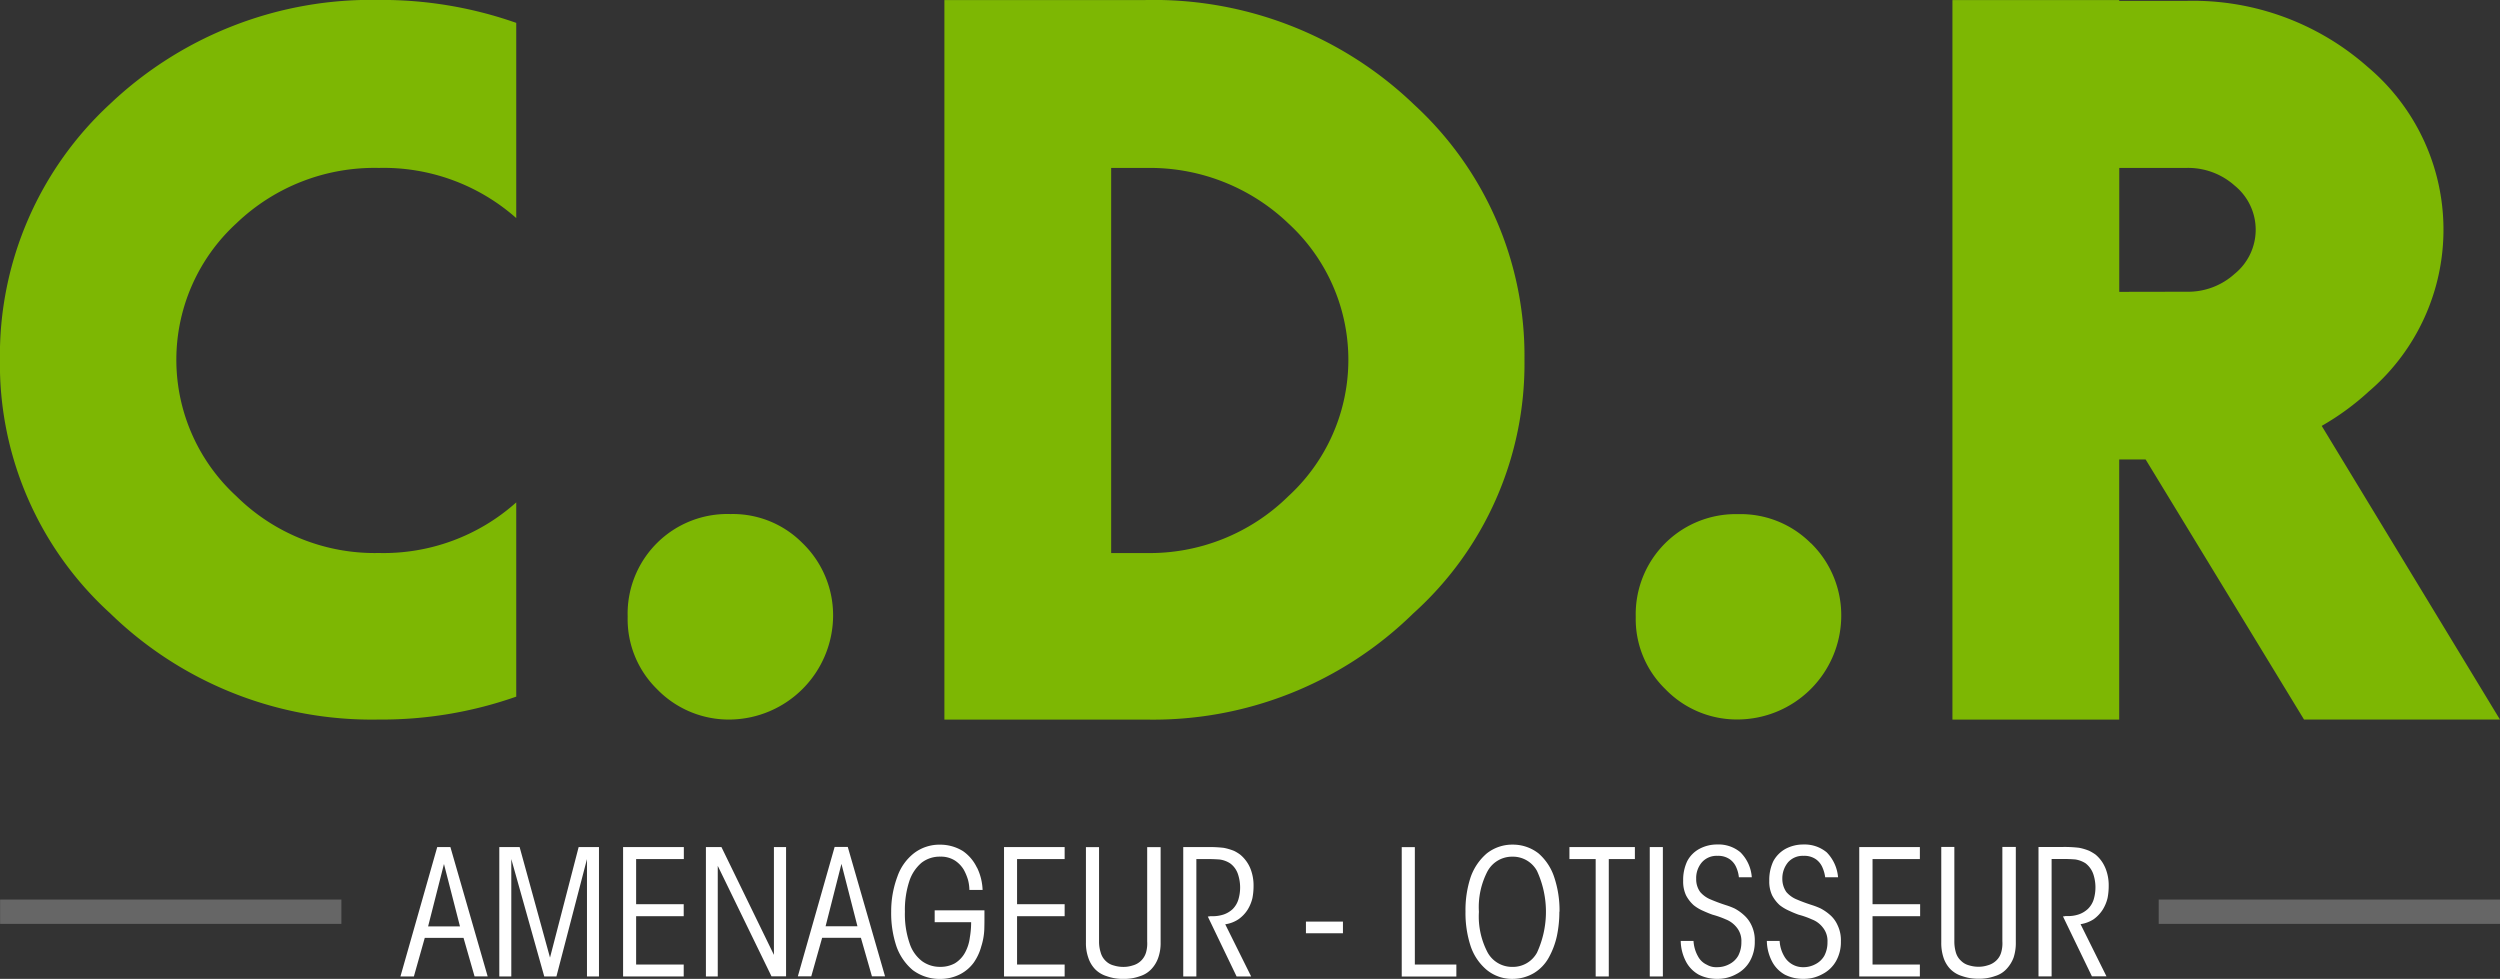
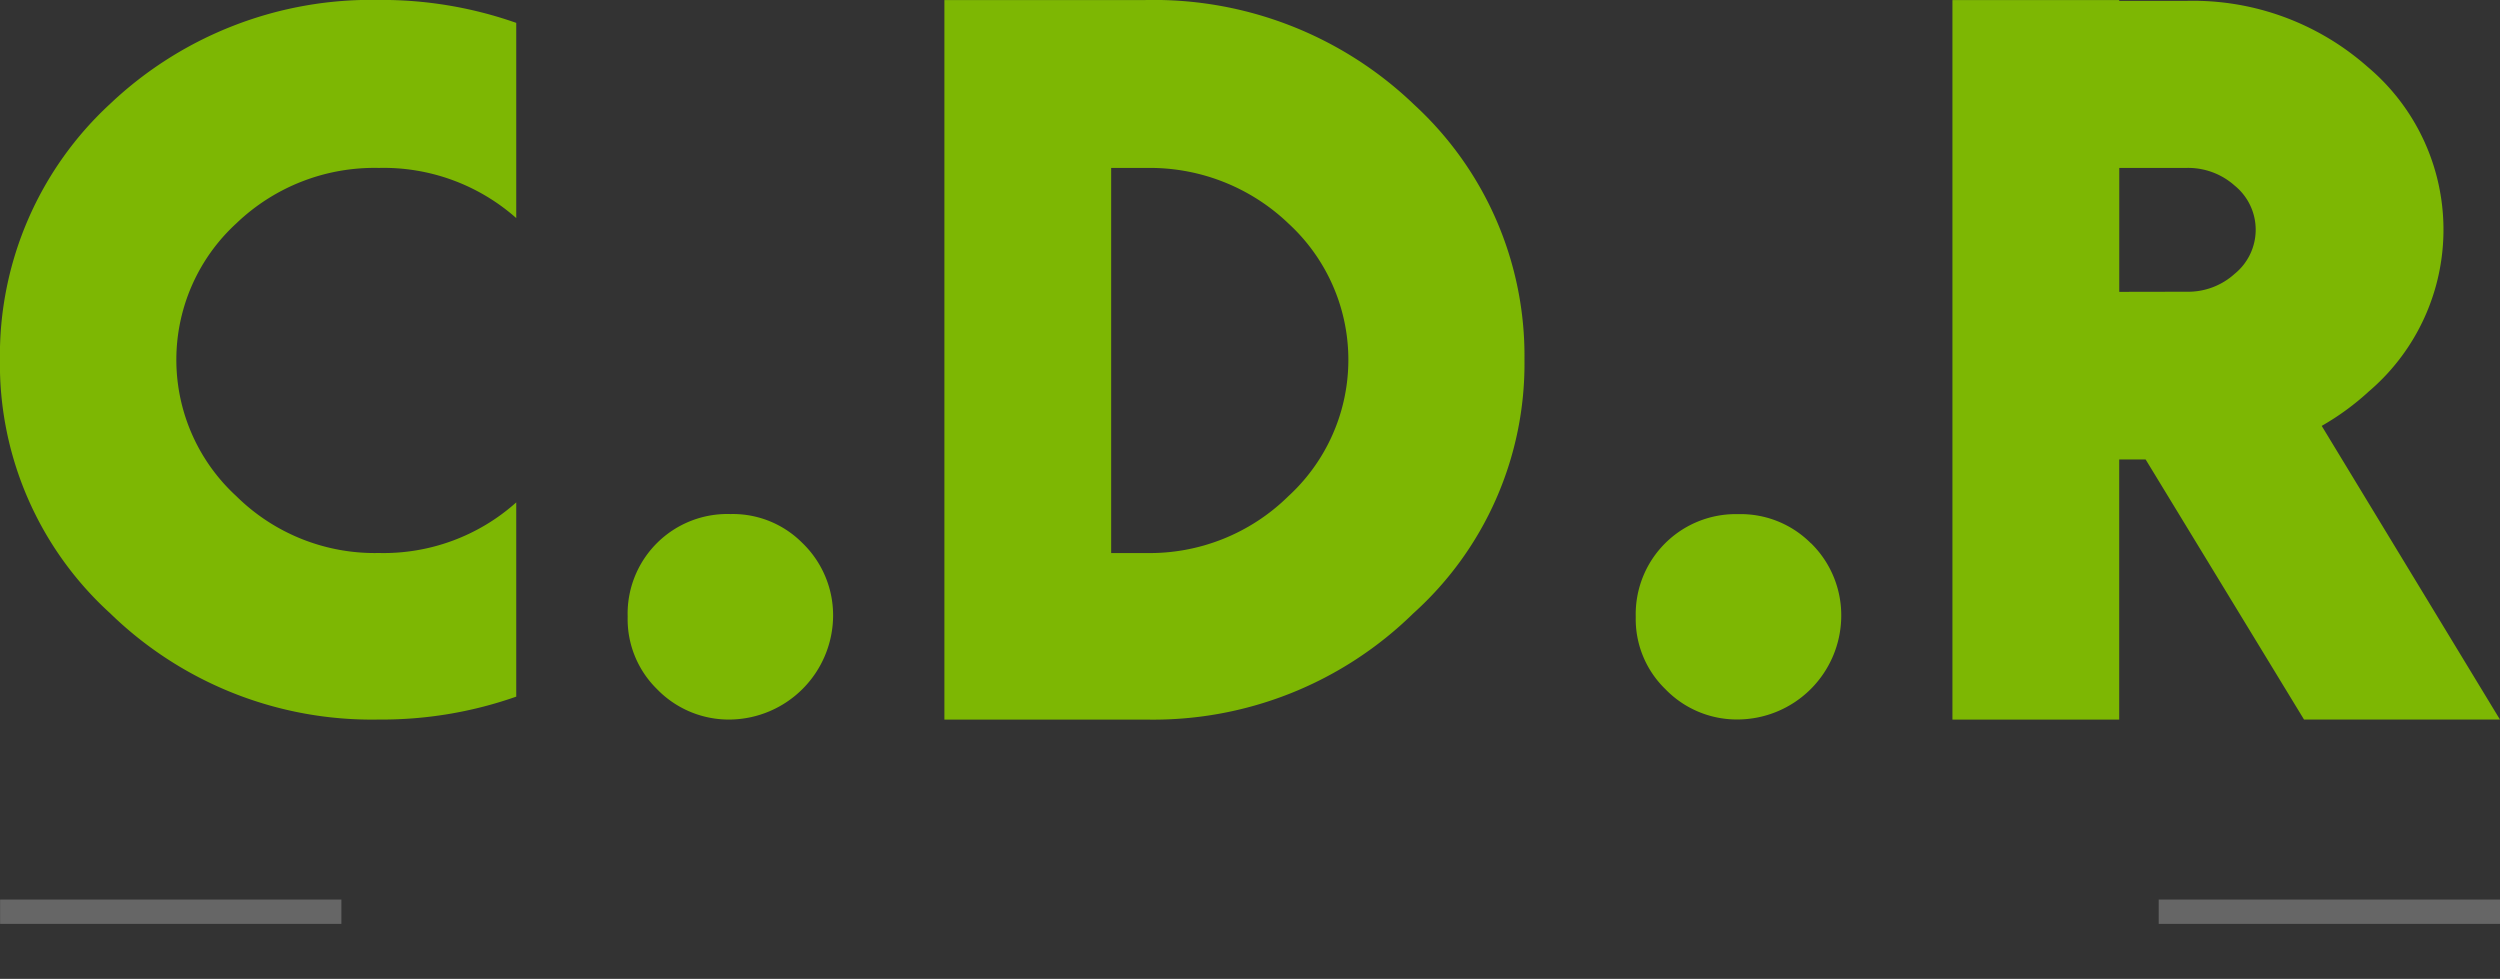
<svg xmlns="http://www.w3.org/2000/svg" viewBox="0 0 141.862 55.545">
  <rect x="0" y="0" width="141.862" height="55.545" fill="#333333" stroke="none" />
  <defs>
    <style>.a{fill:#666;}.b{fill:#7db703;}.c{fill:#fff;}</style>
  </defs>
  <g transform="translate(0.006 51.045)">
    <g transform="translate(0)">
      <path class="a" d="M26.416,197.7H7.05v1.381H26.416V197.7m122.49,0H129.54v1.381h19.366Z" transform="translate(-7.05 -197.7)" />
    </g>
  </g>
  <g transform="translate(0 0)">
    <g transform="translate(0)">
      <path class="b" d="M36.016,15.895a22.98,22.98,0,0,0-7.8-1.3,21.534,21.534,0,0,0-15.234,5.89,19.417,19.417,0,0,0-6.26,14.519,19.121,19.121,0,0,0,6.26,14.4A21.275,21.275,0,0,0,28.22,55.428a22.98,22.98,0,0,0,7.8-1.3V43.106a11.292,11.292,0,0,1-7.8,2.872,11.169,11.169,0,0,1-8.087-3.229,10.5,10.5,0,0,1,0-15.472,11.319,11.319,0,0,1,8.087-3.15,11.354,11.354,0,0,1,7.8,2.846V15.895M52.269,45.422a5.556,5.556,0,0,0-4.09-1.654A5.658,5.658,0,0,0,42.343,49.6,5.555,5.555,0,0,0,44,53.694a5.672,5.672,0,0,0,4.182,1.734A5.922,5.922,0,0,0,54,49.6a5.7,5.7,0,0,0-1.734-4.182m34.65-24.935A21.319,21.319,0,0,0,71.738,14.6H60.316v40.83H71.738a21.065,21.065,0,0,0,15.181-6.022,19.047,19.047,0,0,0,6.313-14.4,19.34,19.34,0,0,0-6.313-14.519m-15.181,3.64a11.365,11.365,0,0,1,8.1,3.15,10.5,10.5,0,0,1,0,15.472,11.214,11.214,0,0,1-8.1,3.229H69.779V24.127h1.959m37.747,21.3a5.616,5.616,0,0,0-4.116-1.654A5.678,5.678,0,0,0,99.546,49.6a5.533,5.533,0,0,0,1.668,4.09,5.641,5.641,0,0,0,4.156,1.734,5.9,5.9,0,0,0,5.837-5.823,5.721,5.721,0,0,0-1.721-4.182m31.606-8.563a12.066,12.066,0,0,0,0-18.45,14.967,14.967,0,0,0-10.3-3.759h-3.812V14.6h-9.463v40.83h9.463V40.671h1.5l8.987,14.757h11.118L138.471,38.765a14.782,14.782,0,0,0,2.621-1.906m-14.109-5.7V24.127h3.812a3.964,3.964,0,0,1,2.74,1.006,3.222,3.222,0,0,1,0,5,3.934,3.934,0,0,1-2.74,1.019Z" transform="translate(-6.726 -14.598)" />
    </g>
  </g>
  <g transform="translate(22.724 47.92)">
    <g transform="translate(0 0)">
-       <path class="c" d="M38.177,138.9a2.381,2.381,0,0,0-.79-.935A2.441,2.441,0,0,0,36.1,137.6a2.372,2.372,0,0,0-1.489.481,2.879,2.879,0,0,0-.944,1.325,5.633,5.633,0,0,0-.354,2,5.936,5.936,0,0,0,.3,1.97,3.111,3.111,0,0,0,.926,1.343,2.547,2.547,0,0,0,1.561.5,2.472,2.472,0,0,0,1.135-.272,2.217,2.217,0,0,0,.762-.654,2.934,2.934,0,0,0,.427-.917,3.645,3.645,0,0,0,.172-.953q.009-.281.009-.563v-.536H35.781V142h2.069a5.024,5.024,0,0,1-.073.862,2.388,2.388,0,0,1-.245.808,1.623,1.623,0,0,1-.608.663,1.685,1.685,0,0,1-.826.2,1.72,1.72,0,0,1-1.026-.318,2.075,2.075,0,0,1-.717-1.026,5.094,5.094,0,0,1-.263-1.788,5.224,5.224,0,0,1,.245-1.715,2.316,2.316,0,0,1,.7-1.062,1.681,1.681,0,0,1,1.062-.345,1.486,1.486,0,0,1,.826.218,1.628,1.628,0,0,1,.508.526,2.906,2.906,0,0,1,.236.563,2.349,2.349,0,0,1,.082.581H38.5a3.123,3.123,0,0,0-.318-1.271m4.974-.481v-.681h-3.44v7.343h3.44V144.4h-2.7v-2.741h2.7v-.681h-2.7v-2.56h2.7m5.31,5.6a2.486,2.486,0,0,0,.136-.871v-5.409h-.762v5.355a1.846,1.846,0,0,1-.064.617,1.072,1.072,0,0,1-.762.744,1.654,1.654,0,0,1-.526.082,1.827,1.827,0,0,1-.545-.082.987.987,0,0,1-.454-.254,1.038,1.038,0,0,1-.29-.49,2,2,0,0,1-.091-.617v-5.355h-.744v5.409a2.486,2.486,0,0,0,.136.871,1.7,1.7,0,0,0,.381.644,1.56,1.56,0,0,0,.663.4,2.662,2.662,0,0,0,.944.154,2.615,2.615,0,0,0,.944-.154,1.5,1.5,0,0,0,.644-.4,1.807,1.807,0,0,0,.39-.644m3.513-5.573a1.446,1.446,0,0,1,.572.218,1.244,1.244,0,0,1,.445.626,2.388,2.388,0,0,1,.018,1.425,1.315,1.315,0,0,1-.327.545,1.447,1.447,0,0,1-.5.3,1.983,1.983,0,0,1-.663.1h-.109a.563.563,0,0,1-.136.018l1.634,3.4h.826l-1.47-2.959a1.816,1.816,0,0,0,.744-.281,1.906,1.906,0,0,0,.536-.563,2.225,2.225,0,0,0,.263-.644,3.654,3.654,0,0,0,.064-.681,2.569,2.569,0,0,0-.2-1.044,2.025,2.025,0,0,0-.563-.744,2.258,2.258,0,0,0-.345-.209,3.2,3.2,0,0,0-.581-.172,7.066,7.066,0,0,0-.889-.045H49.886v7.343h.744v-6.662h.644q.345,0,.7.027m4.874,3.522v.663h2.1v-.663h-2.1M6.229,145.076l.617-2.187h2.2l.626,2.187h.744L8.3,137.734H7.554l-2.088,7.343h.762m.808-2.841.9-3.54.908,3.54H7.037m9.693-4.5H15.578l-1.625,6.272-1.724-6.272H11.076v7.343h.681v-6.662l1.87,6.662h.69l1.734-6.662v6.662h.681v-7.343m2.115.681h2.7v-.681H18.1v7.343h3.44V144.4h-2.7v-2.741h2.7v-.681h-2.7v-2.56m8.5-.681h-.681v6.117l-2.977-6.117H22.8v7.343h.672V138.8l3.05,6.272h.826v-7.343m3.5,0h-.744l-2.088,7.343h.762l.617-2.187h2.2l.626,2.187h.744l-2.115-7.343m.545,4.5H29.591l.9-3.54.908,3.54m65.73-4.5h-.762v5.355a1.846,1.846,0,0,1-.064.617,1.011,1.011,0,0,1-.3.49,1.122,1.122,0,0,1-.463.254,1.655,1.655,0,0,1-.526.082,1.827,1.827,0,0,1-.545-.082.988.988,0,0,1-.445-.254,1.012,1.012,0,0,1-.3-.49,2.208,2.208,0,0,1-.082-.617v-5.355H92.9v5.409a2.648,2.648,0,0,0,.127.871,1.7,1.7,0,0,0,.381.644,1.56,1.56,0,0,0,.663.4,2.709,2.709,0,0,0,.944.154,2.615,2.615,0,0,0,.944-.154,1.428,1.428,0,0,0,.644-.4,1.922,1.922,0,0,0,.4-.644,2.648,2.648,0,0,0,.127-.871v-5.409M102.2,138.9a1.94,1.94,0,0,0-.554-.744,2.733,2.733,0,0,0-.354-.209,2.93,2.93,0,0,0-.581-.172,7.066,7.066,0,0,0-.889-.045H98.417v7.343h.744v-6.662h.644q.354,0,.7.027a1.525,1.525,0,0,1,.581.218,1.321,1.321,0,0,1,.445.626,2.388,2.388,0,0,1,.018,1.425,1.272,1.272,0,0,1-.336.545,1.447,1.447,0,0,1-.5.3,1.9,1.9,0,0,1-.654.1h-.118a.494.494,0,0,1-.136.018l1.643,3.4h.826l-1.47-2.959a1.883,1.883,0,0,0,.744-.281,1.958,1.958,0,0,0,.526-.563,2.225,2.225,0,0,0,.263-.644,3.653,3.653,0,0,0,.064-.681,2.57,2.57,0,0,0-.2-1.044M65.379,144.4H63.028v-6.662h-.744v7.343h3.1V144.4m5.854-3a5.926,5.926,0,0,0-.3-1.951,3.046,3.046,0,0,0-.889-1.352,2.356,2.356,0,0,0-1.47-.5,2.33,2.33,0,0,0-1.47.5,3.142,3.142,0,0,0-.917,1.352,5.961,5.961,0,0,0-.29,1.942v.009a6.044,6.044,0,0,0,.29,1.951A3.006,3.006,0,0,0,67.1,144.7a2.274,2.274,0,0,0,1.47.517,2.417,2.417,0,0,0,1.225-.336,2.358,2.358,0,0,0,.826-.862,4.492,4.492,0,0,0,.463-1.216,6.681,6.681,0,0,0,.145-1.4m-4.066-2.314a1.582,1.582,0,0,1,1.407-.808,1.554,1.554,0,0,1,1.389.808,5.544,5.544,0,0,1,0,4.638,1.554,1.554,0,0,1-1.389.808,1.582,1.582,0,0,1-1.407-.808,4.377,4.377,0,0,1-.5-2.305V141.4a4.4,4.4,0,0,1,.5-2.314m9.939-1.352h-.744v7.343h.744v-7.343m-1.588.681v-.681H71.8v.681h1.489v6.662h.744v-6.662h1.489m5.9,1.035h.726a2.22,2.22,0,0,0-.644-1.416,1.926,1.926,0,0,0-1.316-.445,2.12,2.12,0,0,0-1.007.245,1.678,1.678,0,0,0-.7.708,2.493,2.493,0,0,0-.227,1.107,1.842,1.842,0,0,0,.163.826,2.008,2.008,0,0,0,.427.554,2.323,2.323,0,0,0,.545.327q.3.136.535.218a5.21,5.21,0,0,1,.744.263,1.478,1.478,0,0,1,.626.463,1.209,1.209,0,0,1,.263.826,1.617,1.617,0,0,1-.182.781,1.21,1.21,0,0,1-.5.472,1.426,1.426,0,0,1-.708.172,1.02,1.02,0,0,1-.563-.136,1.074,1.074,0,0,1-.5-.463,2.01,2.01,0,0,1-.263-.889h-.726a2.628,2.628,0,0,0,.318,1.207,1.81,1.81,0,0,0,.708.708,2.265,2.265,0,0,0,1.044.236,2.172,2.172,0,0,0,1.089-.272,1.835,1.835,0,0,0,.762-.726,2.189,2.189,0,0,0,.281-1.125,1.951,1.951,0,0,0-.182-.908,1.765,1.765,0,0,0-.436-.59,2.554,2.554,0,0,0-.526-.372,3.872,3.872,0,0,0-.5-.191q-.472-.154-.853-.318a1.554,1.554,0,0,1-.6-.427,1.224,1.224,0,0,1-.227-.744,1.372,1.372,0,0,1,.327-.944,1.108,1.108,0,0,1,.88-.363,1.144,1.144,0,0,1,.708.2,1.091,1.091,0,0,1,.363.463,1.83,1.83,0,0,1,.145.554m5.627,0a2.283,2.283,0,0,0-.644-1.416,1.961,1.961,0,0,0-1.325-.445,2.12,2.12,0,0,0-1.007.245,1.75,1.75,0,0,0-.7.708,2.493,2.493,0,0,0-.227,1.107,1.842,1.842,0,0,0,.163.826,2.009,2.009,0,0,0,.427.554,2.5,2.5,0,0,0,.554.327,5.475,5.475,0,0,0,.526.218,4.735,4.735,0,0,1,.744.263,1.408,1.408,0,0,1,.626.463,1.209,1.209,0,0,1,.263.826,1.616,1.616,0,0,1-.182.781,1.21,1.21,0,0,1-.5.472,1.426,1.426,0,0,1-.708.172,1.22,1.22,0,0,1-1.053-.6,1.932,1.932,0,0,1-.272-.889h-.726a2.628,2.628,0,0,0,.318,1.207,1.81,1.81,0,0,0,.708.708,2.265,2.265,0,0,0,1.044.236,2.172,2.172,0,0,0,1.089-.272,1.835,1.835,0,0,0,.762-.726,2.189,2.189,0,0,0,.281-1.125,1.951,1.951,0,0,0-.182-.908,1.667,1.667,0,0,0-.427-.59,2.771,2.771,0,0,0-.535-.372,4.176,4.176,0,0,0-.49-.191q-.481-.154-.862-.318a1.554,1.554,0,0,1-.6-.427,1.309,1.309,0,0,1-.227-.744,1.433,1.433,0,0,1,.327-.944,1.108,1.108,0,0,1,.88-.363,1.144,1.144,0,0,1,.708.2,1.091,1.091,0,0,1,.363.463,2.046,2.046,0,0,1,.154.554h.726m4.647-1.035v-.681h-3.44v7.343h3.44V144.4H89v-2.741h2.7v-.681H89v-2.56Z" transform="translate(-5.467 -137.589)" />
-     </g>
+       </g>
  </g>
</svg>